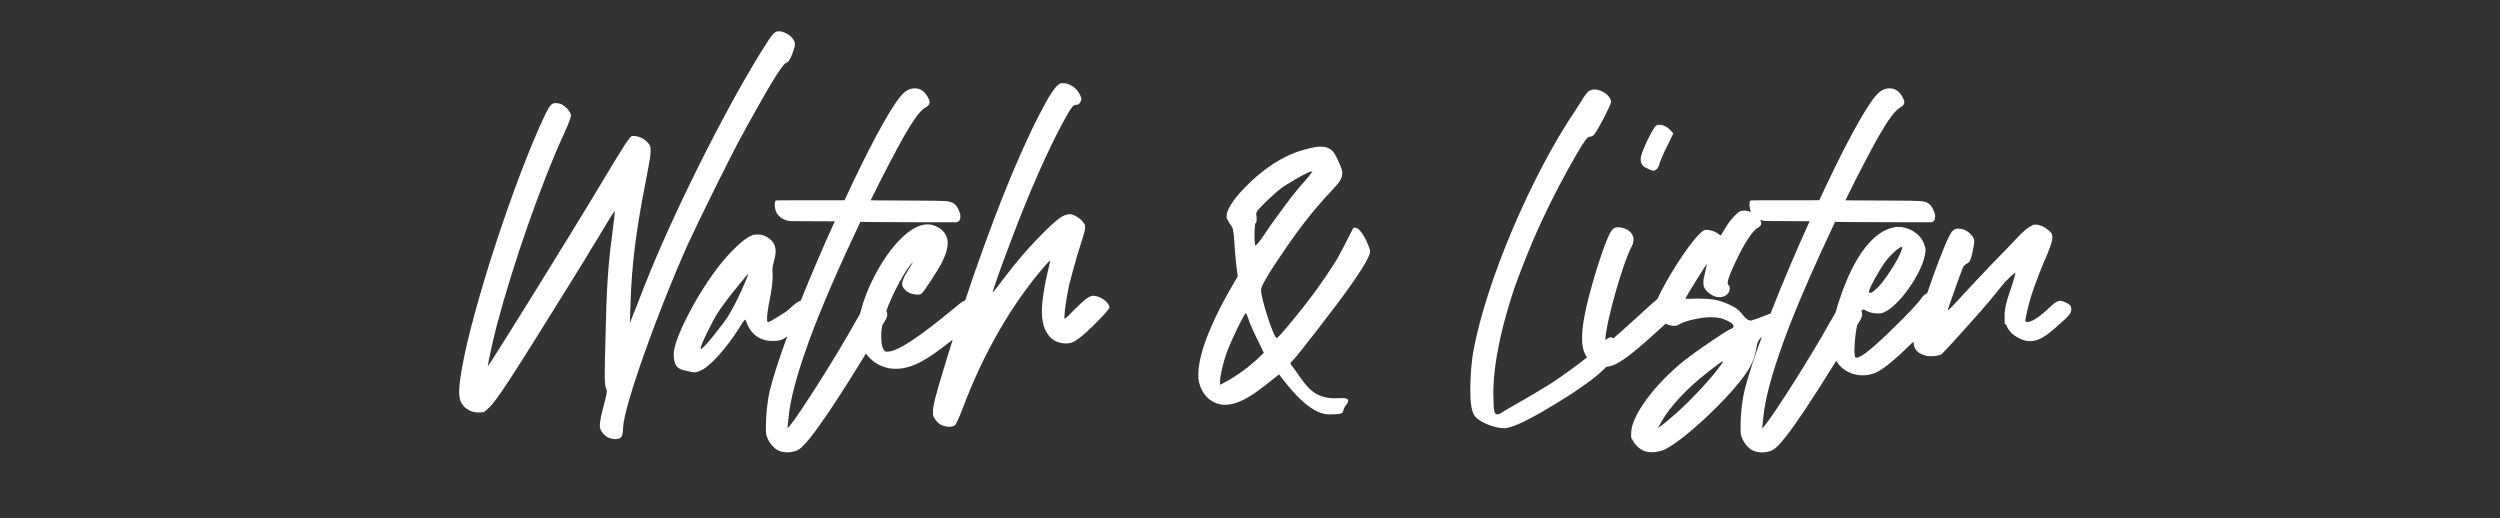
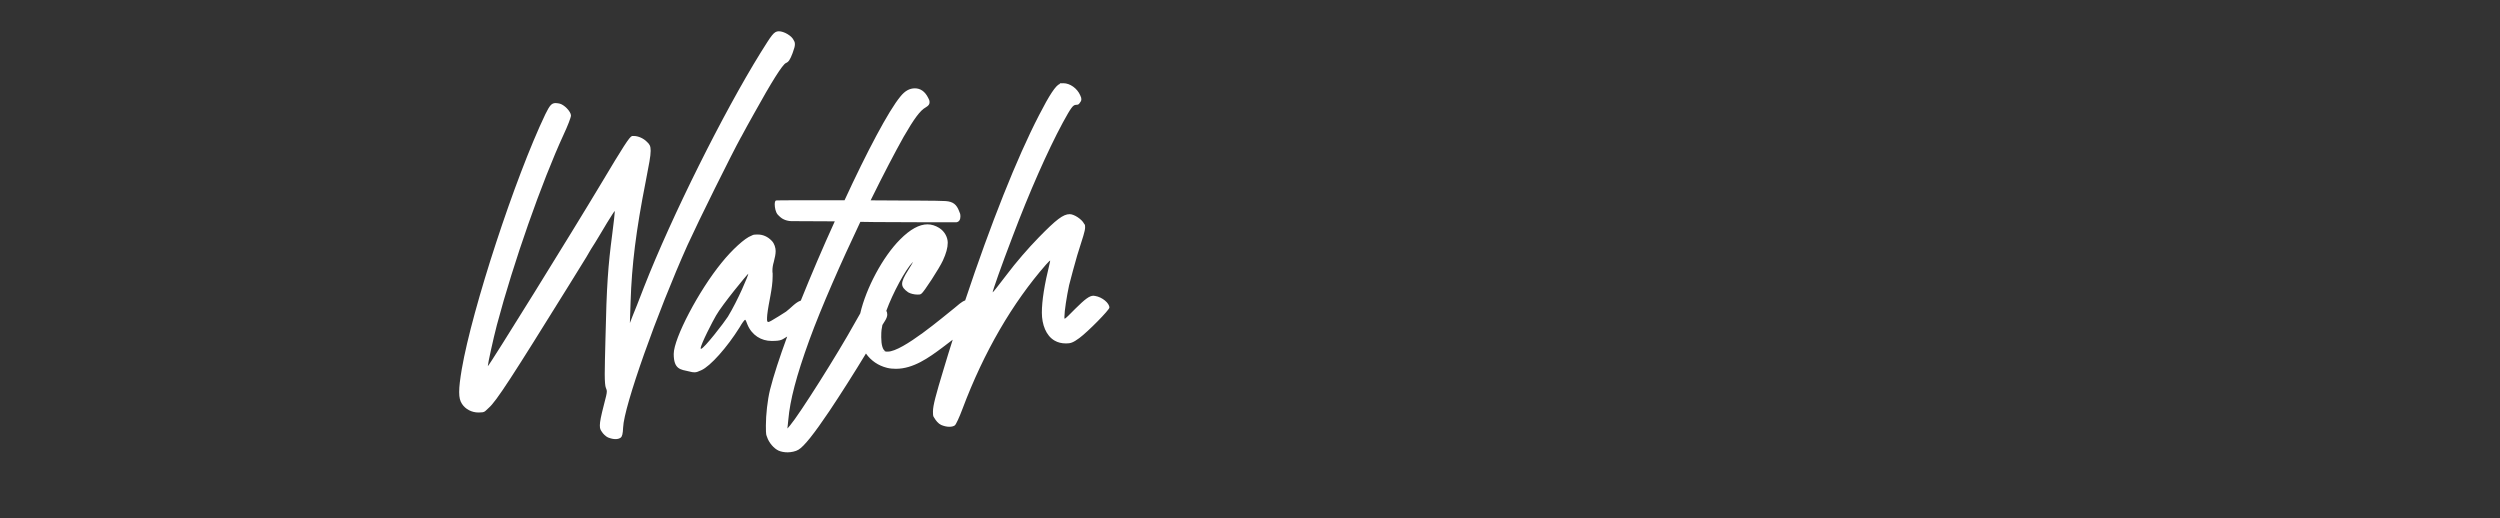
<svg xmlns="http://www.w3.org/2000/svg" id="Layer_1" version="1.1" viewBox="0 0 2406 499">
  <rect x="0" y="0" width="2406" height="499" fill="#333333" stroke="none" />
  <defs>
    <style>
      .st0 {
        fill: #fff;
      }
    </style>
  </defs>
  <path class="st0" d="M713.3,131.8c2.9-5.6,8.5-15.5,12.1-22,17.5-31.6,27.6-47.5,30.9-49.1,2.7-1.1,4-3.1,6.5-9.6,1.6-4.5,2.2-6.5,2.2-8.3s-.2-2.5-1.1-4c-1.8-4.3-9.4-8.7-14.3-8.7s-6.9,3.6-17.7,20.8c-35.8,57.8-85.3,157-112,225.1-4.7,12.1-9.6,24.9-11.2,28.4l-2.5,6.5.7-20.8c1.1-34.9,5.2-68.3,14.6-115.8,3.1-15.9,4.7-24.2,4.7-29.1s-1.1-6.3-3.4-8.5c-3.4-3.6-8.7-5.8-12.5-5.8s-1.6,0-2.2.2c-2.2.4-8.5,10.3-29.1,44.8-28.4,47.5-108.4,176.5-109.5,176.5v-.2c0-2.2,5.2-26,8.7-39.4,16.1-60.7,43.2-137.5,64.1-183,4-8.5,7.2-16.8,7.2-18.6,0-3.8-6.7-10.8-11.4-11.6-1.3-.2-2.5-.4-3.4-.4-4,0-5.8,2.5-9.9,10.8-29.3,61.4-70.3,186.8-80.4,245.3-1.6,9.6-2.5,16.6-2.5,22s.9,8.7,2.7,11.4c3.4,5.2,9.4,8.3,15.9,8.3s5.8-.9,9.9-4.5c7.4-6.5,21.7-28.7,76.8-117.4,3.4-5.6,9-14.6,12.5-20.2s6.7-10.8,7.2-11.9c.4-.9,3.1-5.2,5.8-9.4,2.7-4.3,7.8-13,11.6-19.3,3.8-6,6.9-11.2,7.4-11.2v.2c0,2-1.1,11.2-2.5,22.2-4,30.5-5.4,49.5-6.5,100.4-.4,16.1-.7,26.9-.7,34s.4,11.9,1.1,13.4c.4,1.1.9,2,.9,3.4,0,2.2-.9,5.6-2.7,12.5-2.9,11.2-4,16.8-4,20.2s.7,4.3,1.8,6c1.3,2.2,4,4.7,6,5.6,2.7,1.1,5.2,1.6,7.2,1.6s3.6-.4,4.9-1.3c1.6-1.1,2.2-3.6,2.5-9.9.7-20.2,32.7-110.2,62-175.6,10.8-23.7,42.6-87.8,51.5-103.9Z" />
  <path class="st0" d="M1053.7,284.8c-.4,0-.9-.2-1.3-.2-4,0-8.3,3.4-17.5,12.5-5.2,5.4-9.6,9.6-10.1,9.6s-.4-.7-.4-2c0-5.2,2.2-19.5,4.5-30.2,1.8-7.4,5.4-20.2,7.8-28.7,5.6-17.7,7.6-23.5,7.6-26.9s-.4-2.5-1.1-3.8c-2-4-9.4-9-13.7-9-6.3,0-13,5.2-29.8,22.4-10.3,10.5-22.4,24.6-30.5,35.4-7.4,9.6-13.4,17.5-13.9,17.5,0-1.6,8.3-25.3,19.3-54,15.9-42.1,33.6-82.2,48.2-109.3,8.1-14.8,9.9-17.2,12.8-17.2s2.9-1.1,4-2.5c.9-1.1,1.1-2,1.1-2.9s-.2-2-1.1-3.8c-2.9-6.7-9.9-11.6-16.1-11.6s-2.5.2-3.6.7c-3.8,1.3-9.9,10.5-19.9,30-21.3,41.1-46.6,104.8-71.1,178.3-3.8,1.4-7,4.7-10.4,7.4-10.3,8.1-49.7,41.9-64.1,41.9s-1.3,0-2-.2c-2.9-1.1-4.3-6.5-4.3-13.7s.4-7.5,1.1-11.7c1.1-1.9,2-3.3,2.5-4,1.3-2,2.2-4.3,2.2-6s-.3-2.5-.9-3.7c6-16.6,18.4-39.7,25.3-46.7l.2-.2v.2c0,.2-1.8,3.4-4.5,7.6-3.8,6-5.8,10.1-5.8,13.2s2,5.4,5.8,8.1c2.2,1.3,5.8,2.2,9,2.2s2.9-.4,3.8-.9c2.2-1.3,17.2-24.4,20.6-31.8,3.1-6.7,4.7-12.3,4.7-17.2s-2.7-10.8-8.3-14.3c-3.6-2.2-7.4-3.4-11.2-3.4-7.8,0-16.6,4.7-26.4,14.6-16.6,16.6-32.7,46.8-38.3,71.1-1.5,2.6-3.3,5.7-5.3,9.3-16.6,30-52.9,87.4-62.3,98.6l-2.5,2.9.9-8.7c1.6-18.4,7.6-41.7,20.2-76.4,11.6-31.8,30.5-74.6,49.1-113.8l13.9.2c29.6.2,55.8.2,69.2.2h9.4c2.5-.4,3.8-2.5,3.8-5.4s-.4-3.1-1.1-4.9c-2.5-6.9-6-9.6-13.2-10.1s-36.7-.4-72.1-.7c12.1-24.6,23.5-46.4,31.8-61.2,10.1-17.5,15.9-25.3,21.1-28.2,2.7-1.6,3.8-2.9,3.8-4.9s-.4-2.5-1.3-4.3c-3.1-6.3-7.6-9.2-12.8-9.2s-9.6,2.5-13.9,7.8c-11.4,13.7-32.3,53.3-53.8,99.9-34.5,0-64.7,0-65.9.2-.9.2-1.3,1.8-1.3,3.8,0,3.1.9,7.4,2.7,9.6,1.6,1.8,4,4,5.8,4.7,1.6.9,4.9,1.8,7.4,1.8s18.4,0,41.9.2c-11.5,25.2-22.7,51.5-32.7,76.3-5,1.5-9.9,7.5-14.2,10.6-4.3,2.9-9.6,6-14.1,8.7-1.6.9-2.5,1.3-3.1,1.3s-1.1-.9-1.1-2.2,0-2.7.2-4.7c1.3-12.1,5.2-24.9,5.2-37.2v-2.7c-.2-.9-.2-1.8-.2-2.7,0-2.5.4-5.4,1.3-8.3,1.1-4.3,1.8-7.6,1.8-10.5s-1.1-7.2-3.8-9.9c-3.8-4-8.5-6-13.2-6s-4.3.2-6.3,1.1c-6.3,2.2-18.8,13.7-28.7,26-22,26.9-46.1,72.8-46.1,87.8s6.7,15,14.6,16.8c2.5.7,4,.9,5.4.9,2,0,3.6-.7,6.5-2,8.7-3.8,24.9-22,37-41.4,2.2-4,4.7-7.2,5.2-7.2s1.3,2,2.2,4.5c4.3,10.5,13.4,15.9,23.3,15.9s9.9-1.3,14.6-4c.1,0,.3-.2.4-.2-7.3,19.9-13.1,37.6-16.5,51.1-2.5,10.1-4,24.4-4,34.5s.4,8.7,1.1,11c1.8,5.6,6.7,11.2,11.2,13.2,2.5,1.1,5.6,1.6,8.7,1.6s7.8-.9,10.3-2.5c5.4-3.1,15.2-15.5,29.8-37.2,10.4-15.5,24.8-38.2,35.2-55.4,4.8,6.8,11.8,11.7,20.4,13.8,2.9.7,5.6.9,8.5.9,16.6,0,31.4-10.5,44.6-20.4,1.9-1.4,5.6-4.2,10-7.6-3,9.5-6,19.1-8.9,28.9-7.4,24.4-10.1,34.5-10.1,40.1s.4,4.5,1.3,6.3c1.6,2.7,3.8,5.4,6.5,6.7,2.5,1.1,5.4,1.8,7.8,1.8s4-.4,5.4-1.3c1.1-.7,4.5-8.1,7.4-15.9,20.6-54.9,48.2-102.1,80.4-138.9,2.5-2.7,3.6-3.8,3.8-3.8s.2,0,.2.2-.2.9-.4,2c-5.2,21.1-7.6,36.5-7.6,47.9s4,22.2,12.3,26.9c3.1,1.8,6.7,2.7,11,2.7s6.7-.7,12.8-5.2c8.5-6.3,28.9-27.1,28.9-29.3,0-4.3-6.9-10.1-13.7-11.2ZM700.5,304.8c-3.4,5.4-23.1,30.9-25.8,30.9h-.2s-.2-.2-.2-.4c0-3.8,12.1-27.1,14.8-31.6,5.8-10.3,30.5-40.3,31.1-40.3,0,1.6-9.9,25.3-19.7,41.4Z" />
-   <path class="st0" d="M1304.2,219c-.7,0-1.3.2-2,.7,0,.2-12.3,24.2-14.1,27.3-.9,1.6-2,3.4-3.1,5.2-11.2,17.9-24,35.4-37.4,51.7-4,4.7-14.8,18.6-18.8,21.5-2.9,0-15.2-37.6-15.2-46.6.4-6.9,26-43.2,32.3-52,12.8-17.7,23.5-30.5,38.5-46.4,5.4-5.6,7.4-9.6,7.4-13.7s-2.5-9-5.8-15.9c-3.6-7.4-8.3-9.6-14.3-9.6s-6,.4-9.4,1.1c-22.6,4.5-42.1,17-58.7,32.7-15.5,14.8-23.1,26-23.1,33.2s0,1.1.2,1.8c.7,1.6,2,4.3,3.6,6.3,2.2,2.7,2.9,4.9,3.6,16.4.4,7.2,1.3,17.5,2,23.1l1.3,10.1-7.4,12.8c-19.7,34.3-30.5,63.4-30.5,81.5s0,3.1.2,4.7c1.6,12.1,9.2,21.3,19.7,24,1.8.4,3.8.7,5.6.7,18.6,0,38.3-18.8,52.2-29.3,9.2,12.3,29.3,38.5,47.9,38.5s11.2-2.2,16.1-8.3c1.8-2.2,2.5-3.8,2.5-4.9,0-2-2.5-2.5-5.8-2.5s-4.9.2-7.2.2h-1.3c-19.9-.9-26-11.9-36.5-26.7-3.1-4.5-4.7-5.8-4.7-6.9s1.8-2.2,5.6-6.7c13-16.1,26.7-33.8,39.2-50.4,5.6-7.6,31.8-42.1,31.8-50.8v-.4c-.9-4.5-8.3-22.2-14.3-22.2ZM1208.5,214.7c.7-.4.9-1.8.9-3.8v-2c-.2-1.1-.4-2-.4-2.7,0-2.7,1.8-4.5,8.7-11.4,4.9-4.9,12.3-11.4,16.1-14.3.9-.7,24.4-15.5,28.4-15.5s.4,0,.4.4-.2.4-.4.9c-2.9,4.3-10.5,12.3-14.1,16.8-3.8,4.7-7.4,9.4-11,14.1-5.6,7.6-14.6,19.9-19.5,27.3-5.4,8.1-8.3,11.6-9.4,11.6,0,0-.2,0-.2-.2-.4-1.3-.7-4.7-.7-8.5,0-5.8.4-12.3,1.1-12.8ZM1209.4,346.2c-4,3.6-11,9.4-15.7,12.5-4.5,3.1-10.8,7.2-13.9,8.7l-5.6,2.9v-3.4c0-5.2,2.9-17.7,6.3-27.3,4.3-11.9,17.2-38.3,18.6-38.3.4.4,1.8,3.8,2.9,7.2s4.7,11.6,8.3,18.6l6,12.5-6.9,6.5Z" />
-   <path class="st0" d="M1585.7,162.3c2.2,1.1,4.7,2,5.2,2,2.7,0,5.4-2.7,6-6.3.4-2,3.6-9.6,7.2-16.6l6.3-13-3.1-3.4c-2.9-3.1-6.7-4.9-9.9-4.9s-2.5.2-3.4.7c-2.9,1.6-13.2,22.8-14.8,30.2-.2.9-.2,1.8-.2,2.5,0,4,2.2,7.2,6.7,8.7Z" />
-   <path class="st0" d="M1988.2,291.3c-1.8-1.1-3.6-1.8-5.2-1.8-4.5,0-8.3,4.5-12.3,8.1-4.7,4.3-12.5,11.2-18.8,12.3h-.9c-1.3,0-1.8-.7-1.8-1.8s.7-3.4.9-4.9c3.6-18.1,10.3-34.7,17.2-51.7l.7-1.3c4.9-11.6,7.2-17.7,7.2-21.7s-1.6-5.2-4.3-7.4c-3.6-3.1-8.1-4.9-11.6-4.9s-2,.2-2.9.4c-1.1.4-4,2.2-6.5,4-5.4,4.5-13,13-17.9,18.1-11,11.2-21.5,22-32,33.4l-18.8,20.2c-3.4,3.6-6,6.3-6.7,6.3,0-1.3,13.7-39.4,15-42.1.7-.9,2.5-2.5,4-3.1,2.2-1.3,3.1-3.1,4.9-11,.9-4,1.6-8.3,1.6-10.5s-.2-1.1-.2-1.3c-.7-3.6-6-8.5-10.5-9.9-1.8-.4-3.4-.7-4.7-.7-3.8,0-6,2-8.5,6.9-5.2,10.2-14,33.5-21.4,55.4-2.4.8-4.5,2.8-6.4,5.9-1.8,2.7-11.2,13-21.3,22.8-23.3,23.1-35.6,33.2-40.1,33.2s-.9,0-1.1-.2c-.7-.4-1.1-3.1-1.1-6.9,0-6.8,1-16.8,2.6-24.1,1.2-2,2.1-3.5,2.6-4.2,1.3-2,2.2-4.3,2.2-6s-.2-2.2-.7-3.2c.6-1.2,1.2-1.7,2-1.7s1.3.2,2.2.9c2.9,1.8,7.2,2.9,11.2,2.9s4.5-.4,6.3-1.1c13.9-5.8,35.4-35.6,39.2-54.2.4-2.5.9-4.3.9-5.8s-.7-3.8-1.8-6.7c-3.6-9-14.1-15.5-24.2-15.5s-2,0-3.1.2c-20.6,2.9-39.6,27.3-53.5,69-1.6,4.6-2.9,9-4,13.1-1.7,2.8-3.6,6.1-5.9,10.2-16.6,30-52.9,87.4-62.3,98.6l-2.5,2.9.9-8.7c1.6-18.4,7.6-41.7,20.2-76.4,11.6-31.8,30.5-74.6,49.1-113.8l13.9.2c29.6.2,55.8.2,69.2.2h9.4c2.5-.4,3.8-2.5,3.8-5.4s-.4-3.1-1.1-4.9c-2.5-6.9-6-9.6-13.2-10.1s-36.7-.4-72.1-.7c12.1-24.6,23.5-46.4,31.8-61.2,10.1-17.5,15.9-25.3,21.1-28.2,2.7-1.6,3.8-2.9,3.8-4.9s-.4-2.5-1.3-4.3c-3.1-6.3-7.6-9.2-12.8-9.2s-9.6,2.5-13.9,7.8c-11.4,13.7-32.3,53.3-53.8,99.9-34.5,0-64.7,0-65.9.2-.9.2-1.3,1.8-1.3,3.8s.5,5.1,1.4,7.3c-1.8-.7-3.7-1.2-5.6-1.3-4.5,0-5.8.7-9.6,4.5-2.5,2.2-6.7,7.6-9.2,11.9l-4.7,7.6-3.1-2.2c-1.6-1.3-5.4-2.7-8.1-3.1-1.1-.2-2-.2-2.7-.2-2.5,0-3.8,1.1-8.1,5.6-11.1,11.5-31.5,44.2-38.8,60.8-4,3.4-11.3,9.9-18.8,16.9-9.4,8.6-19.4,17.6-23.9,21.3-.5-.7-1.3-1.2-2.3-1.2s-2.9.8-5.2,2.7c.2-15.1,16.2-72.7,25.3-90,1.1-2.2,1.8-4.5,1.8-6.5,0-5.4-3.6-9.6-10.1-11.4-2-.4-3.6-.7-4.9-.7-3.6,0-5.6,1.8-8.1,6.5-6.7,13.4-20.4,57.8-24.2,79.7-1.6,8.3-2.2,15.2-2.2,20.8,0,8.1,1.6,13.9,4.8,18.2-8.2,6.7-17.1,12.9-25.4,18.8-16.4,11.6-36.3,22.2-53.8,32.5l-2.5,1.6c-2,1.3-3.6,2-4.7,2-2.2,0-2.9-2.2-3.4-6.9,0-1.8-.2-3.8-.2-5.6s-.2-4.7-.2-7.2c0-33.4,9.9-70.6,20.2-101.7,5.4-15,11.2-30,17.5-44.8,12.5-29.3,26.9-57.3,42.8-84.9,7.6-12.8,10.1-16.1,12.1-16.1s3.1-.9,4.3-2c3.4-3.8,16.4-28.7,16.4-31.4,0-5.6-8.5-12.1-15.9-12.1s-8.3,4.9-17.9,19.3c-43.5,64.1-87.4,168-99,234.1-1.1,6.5-2.7,21.1-2.7,34.7s1.1,22.2,4.7,26.7c4.9,5.8,19,11.2,27.6,11.2h1.3c9.6-.9,27.3-11.2,36.1-16.1,12.7-7.5,46.9-27.5,61.2-43,10.6-.6,23.7-10.9,54.6-39.2.9-.8,1.7-1.6,2.5-2.4,2.6,1.4,5.3,2.2,8,2.2s4-.7,5.8-1.8c4.7-2.9,20.2-6.5,28.4-6.5s9.9.7,13,1.6c2.2.9,10.1,3.8,10.1,6.9s0,.7-.2.9c-.2.9-1.3,1.3-2.2,1.8-3.8,1.1-33.8,21.7-44.4,30-30.5,24.6-51.7,54.2-51.7,70.6s0,2.9.4,4c1.3,4.7,6.3,10.3,11.2,12.5,2.5,1.1,5.4,1.6,8.5,1.6s9-.9,12.8-2.9c19.3-9.6,63.8-51.7,78.6-74.4,6.5-10.1,7.8-15.7,9.9-27.3.8-2.7,2.4-4.8,4.4-6.5-7.3,19.9-13.1,37.5-16.5,51-2.5,10.1-4,24.4-4,34.5s.4,8.7,1.1,11c1.8,5.6,6.7,11.2,11.2,13.2,2.5,1.1,5.6,1.6,8.7,1.6s7.8-.9,10.3-2.5c5.4-3.1,15.2-15.5,29.8-37.2,9-13.5,21.1-32.4,31-48.5,2.8,4.9,6.9,8.6,12.3,11.1,4,2,8.7,2.9,13.2,2.9s8.7-.9,12.8-2.7c7.8-3.7,18.2-12.3,36.1-29.8,0,0,0,.2,0,.3,0,7.2,4,11.4,12.3,13.4,1.3.4,3.1.4,4.9.4,3.8,0,8.1-.7,9.9-2,1.1-.9,10.8-11.4,21.5-23.3,10.8-12.3,21.3-23.5,31.6-36.5,6-7.6,10.1-12.8,17.9-18.8-2.2,12.5-10.5,28-10.5,41.4s.4,6.3,1.6,9.2c1.3,3.4,3.1,5.6,5.6,8.3,6.5,5.2,12.3,7.2,17.5,7.2,11,0,19.7-9,30.5-18.4,4-3.6,9-7.6,9-11.9s-1.3-4.5-4.7-6.7ZM1813.8,252.8c4.9-6.9,13.9-15.2,16.4-15.2s.4.2.4.4v.4c0,5.2-13.7,27.8-22.4,37.2-4,4.3-6.9,6.3-8.3,6.3s-1.1-.4-1.1-1.6c0-2.7,9.2-19.3,15-27.6ZM1653.1,355.4c-9.9,12.8-25.8,29.6-39.2,41.7-6,5.4-12.8,11-14.8,12.3l-3.6,2.7,3.4-6c7.6-14.1,24.9-32.7,45-48.2,8.7-6.9,13-10.1,14.1-10.1,0,0,.2,0,.2.2,0,.7-1.8,3.1-5.2,7.4ZM1686.3,308.3l-1.1.2h-.2c-4.5,0-8.1-6.3-11.2-9.4-3.1-2.9-6.3-4.5-10.3-6.3-9-4.3-17.7-5.4-27.3-5.4h-2.9c-3.1,0-5.8.2-7.8.2s-3.4-.2-3.4-.2c0-1.3,19.9-33.2,20.6-33.2v.2c0,.4-.9,3.8-1.8,8.1-1.1,4-1.6,6.9-1.6,9.6,0,4.9,2.2,7.8,7.2,11.2,2.5,1.8,5.6,2.7,8.3,2.7s5.4-.9,7.2-2.5c1.8-1.8,2.7-3.8,2.7-5.8s-.4-2.5-1.3-3.4c-.4-.4-.7-1.1-.7-2,0-3.1,2.5-9.6,8.1-21.3,7.2-15.7,15.7-28.4,19.9-31.1,2.9-1.6,4.3-2.9,4.3-4.7s-.4-2-1.1-3.6c1.7.6,4,1.1,5.8,1.1s18.4,0,41.9.2c-13.4,29.5-26.6,60.5-37.6,88.8-6,2-12.4,5.1-17.5,6.4Z" />
</svg>